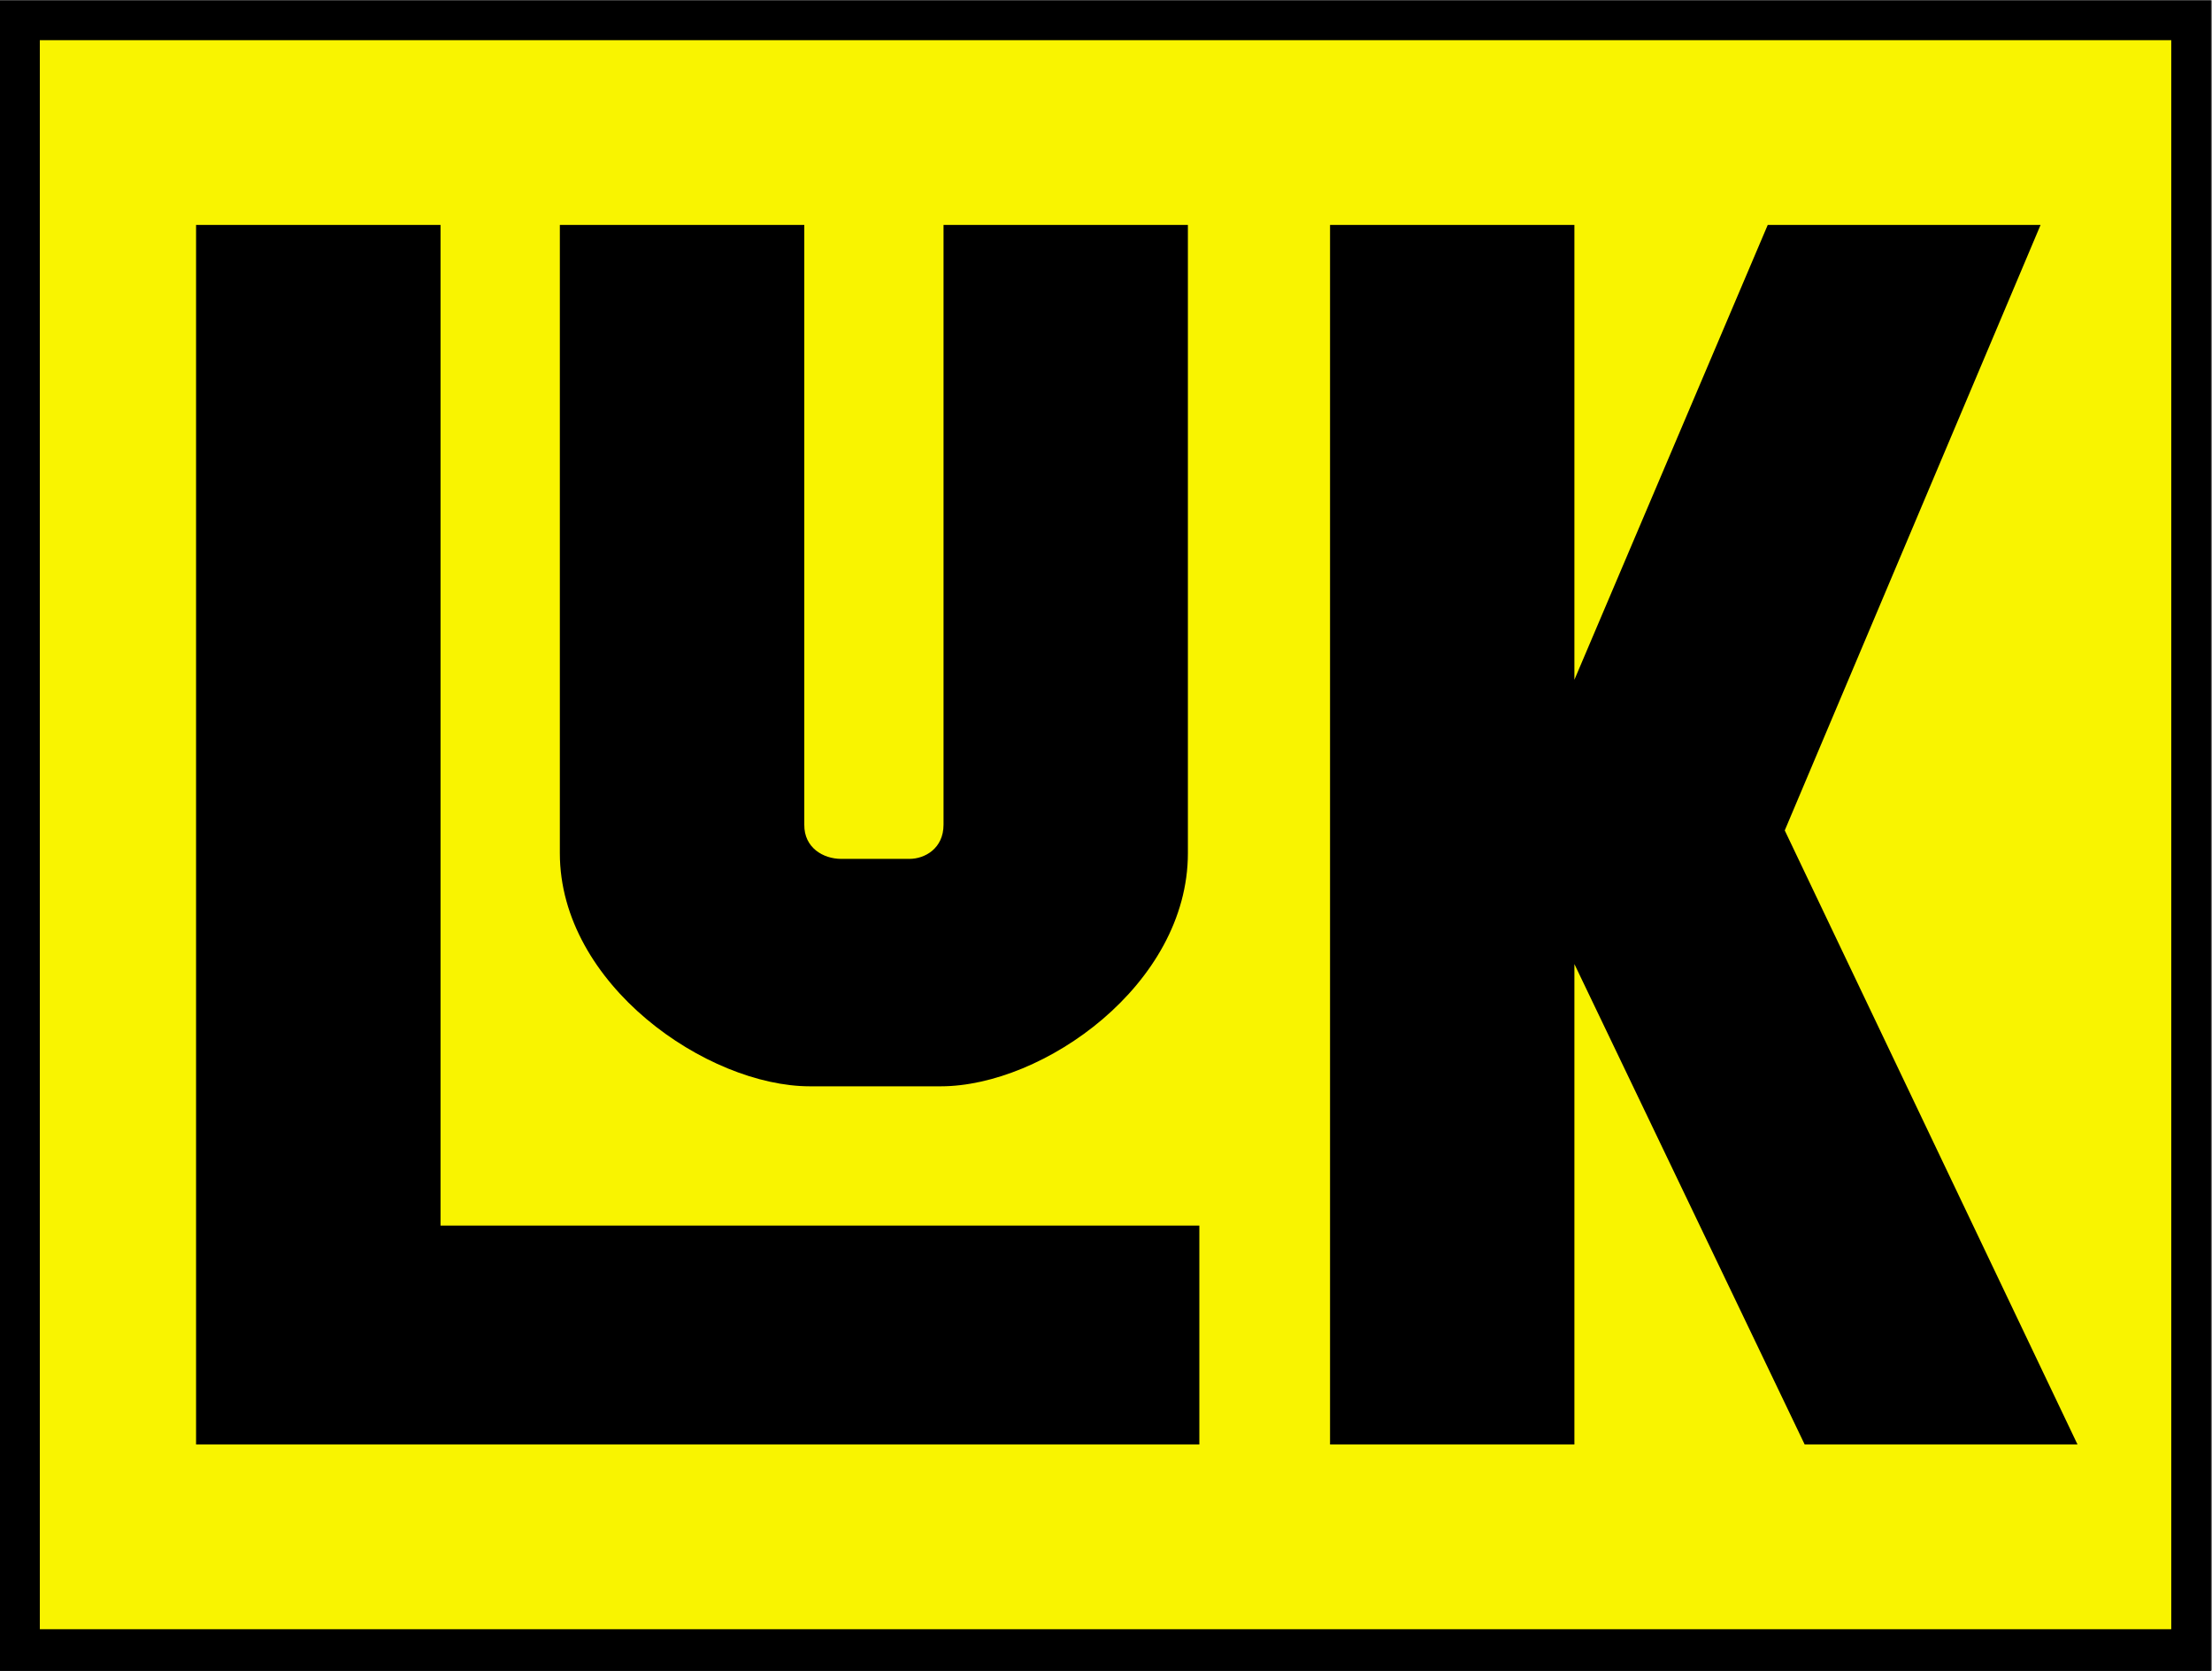
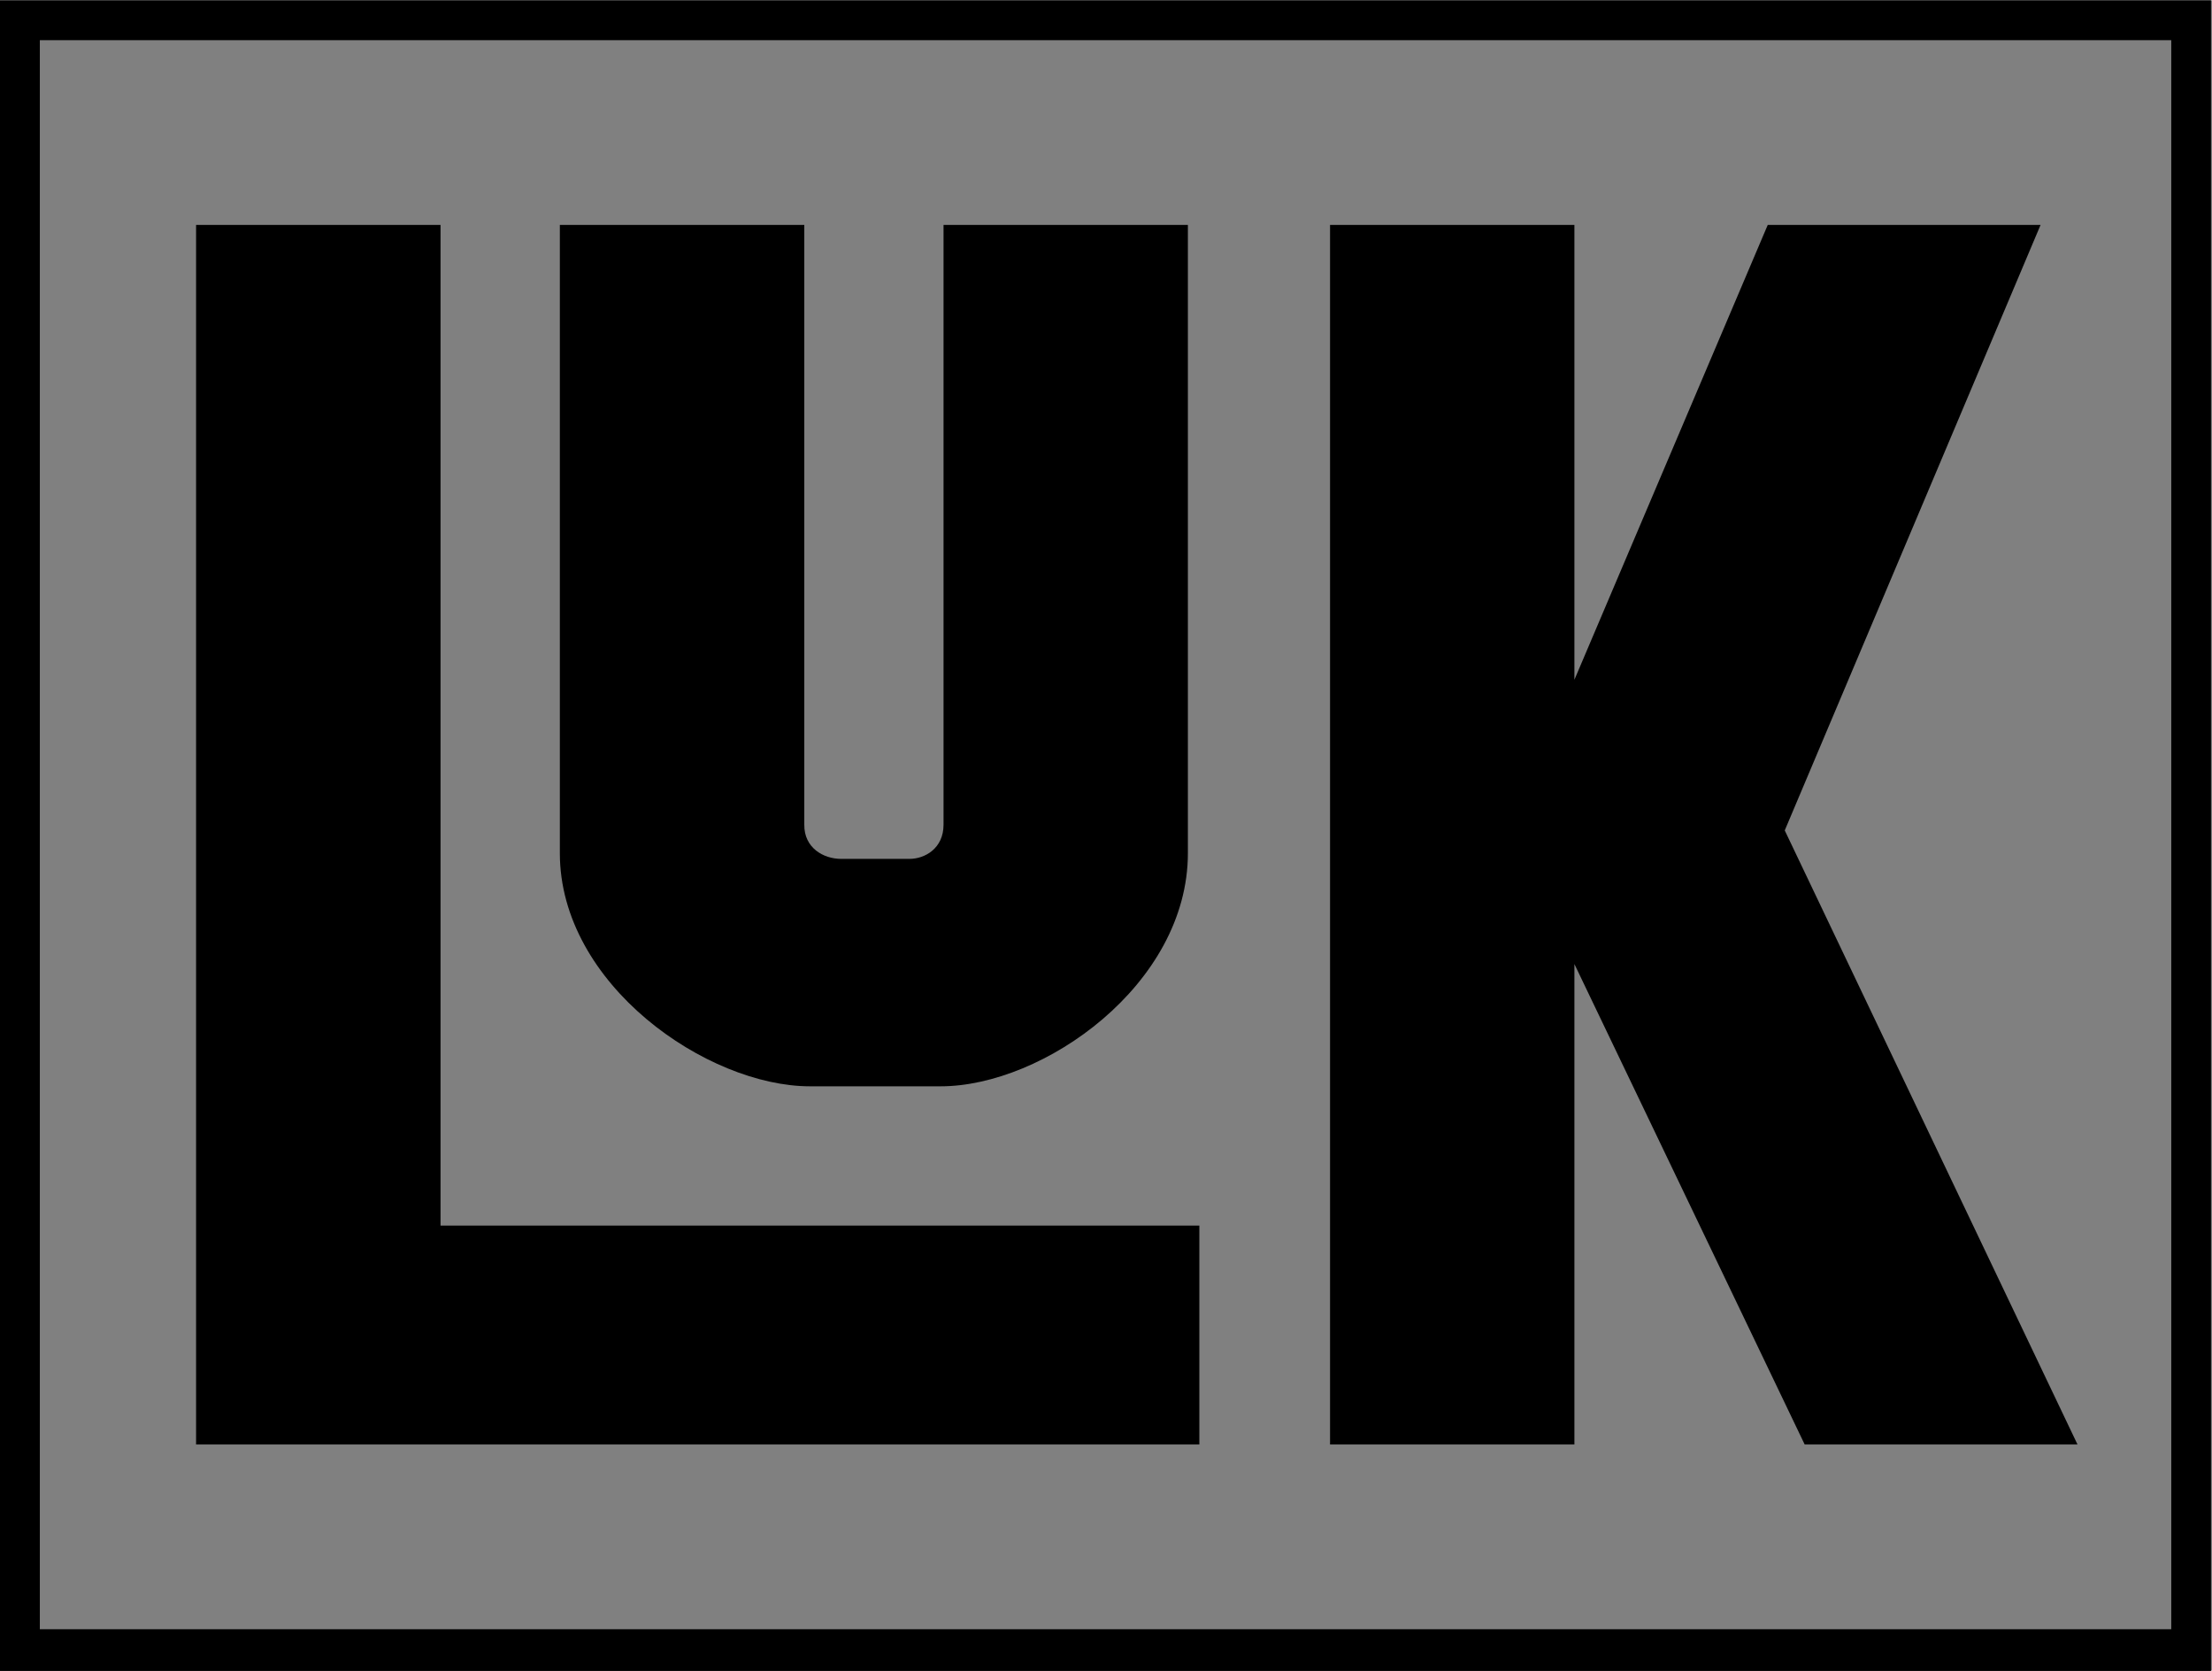
<svg xmlns="http://www.w3.org/2000/svg" version="1.0" width="1017" height="768" viewBox="0 0 24.323 18.361" id="svg2726">
  <rect x="0" y="0" width="24.323" height="18.361" fill="#808080" stroke="none" />
  <defs id="defs2728" />
  <g transform="translate(-362.839,-523.182)" id="layer1">
-     <path d="M 363.064,541.318 L 363.064,523.407 L 386.935,523.407 L 386.935,541.318 L 363.064,541.318 z" id="path2498" style="fill:#f9f400;fill-opacity:1;fill-rule:nonzero;stroke:none" />
    <path d="M 0,0 L 0,18.375 L 24.312,18.375 L 24.312,0 L 0,0 z M 0.438,0.438 L 23.875,0.438 L 23.875,17.906 L 0.438,17.906 L 0.438,0.438 z M 2.156,2.469 L 2.156,15.875 L 13.188,15.875 L 13.188,13.469 L 4.844,13.469 L 4.844,2.469 L 2.156,2.469 z M 6.156,2.469 L 6.156,9.375 C 6.156,10.821 7.779,11.938 8.906,11.938 L 10.344,11.938 C 11.471,11.938 13.062,10.821 13.062,9.375 L 13.062,9.062 L 13.062,2.469 L 10.375,2.469 L 10.375,9.062 C 10.375,9.324 10.169,9.438 10,9.438 C 9.83,9.438 9.25,9.438 9.25,9.438 C 9.053,9.438 8.841,9.316 8.844,9.062 L 8.844,2.469 L 6.156,2.469 z M 14.625,2.469 L 14.625,15.875 L 17.312,15.875 L 17.312,10.594 L 19.844,15.875 L 22.844,15.875 L 19.625,9.125 L 22.438,2.469 L 19.438,2.469 L 17.312,7.469 L 17.312,2.469 L 14.625,2.469 z" transform="translate(362.839,523.182)" id="path2500" style="fill:#000000;fill-opacity:1;fill-rule:nonzero;stroke:none" />
  </g>
</svg>